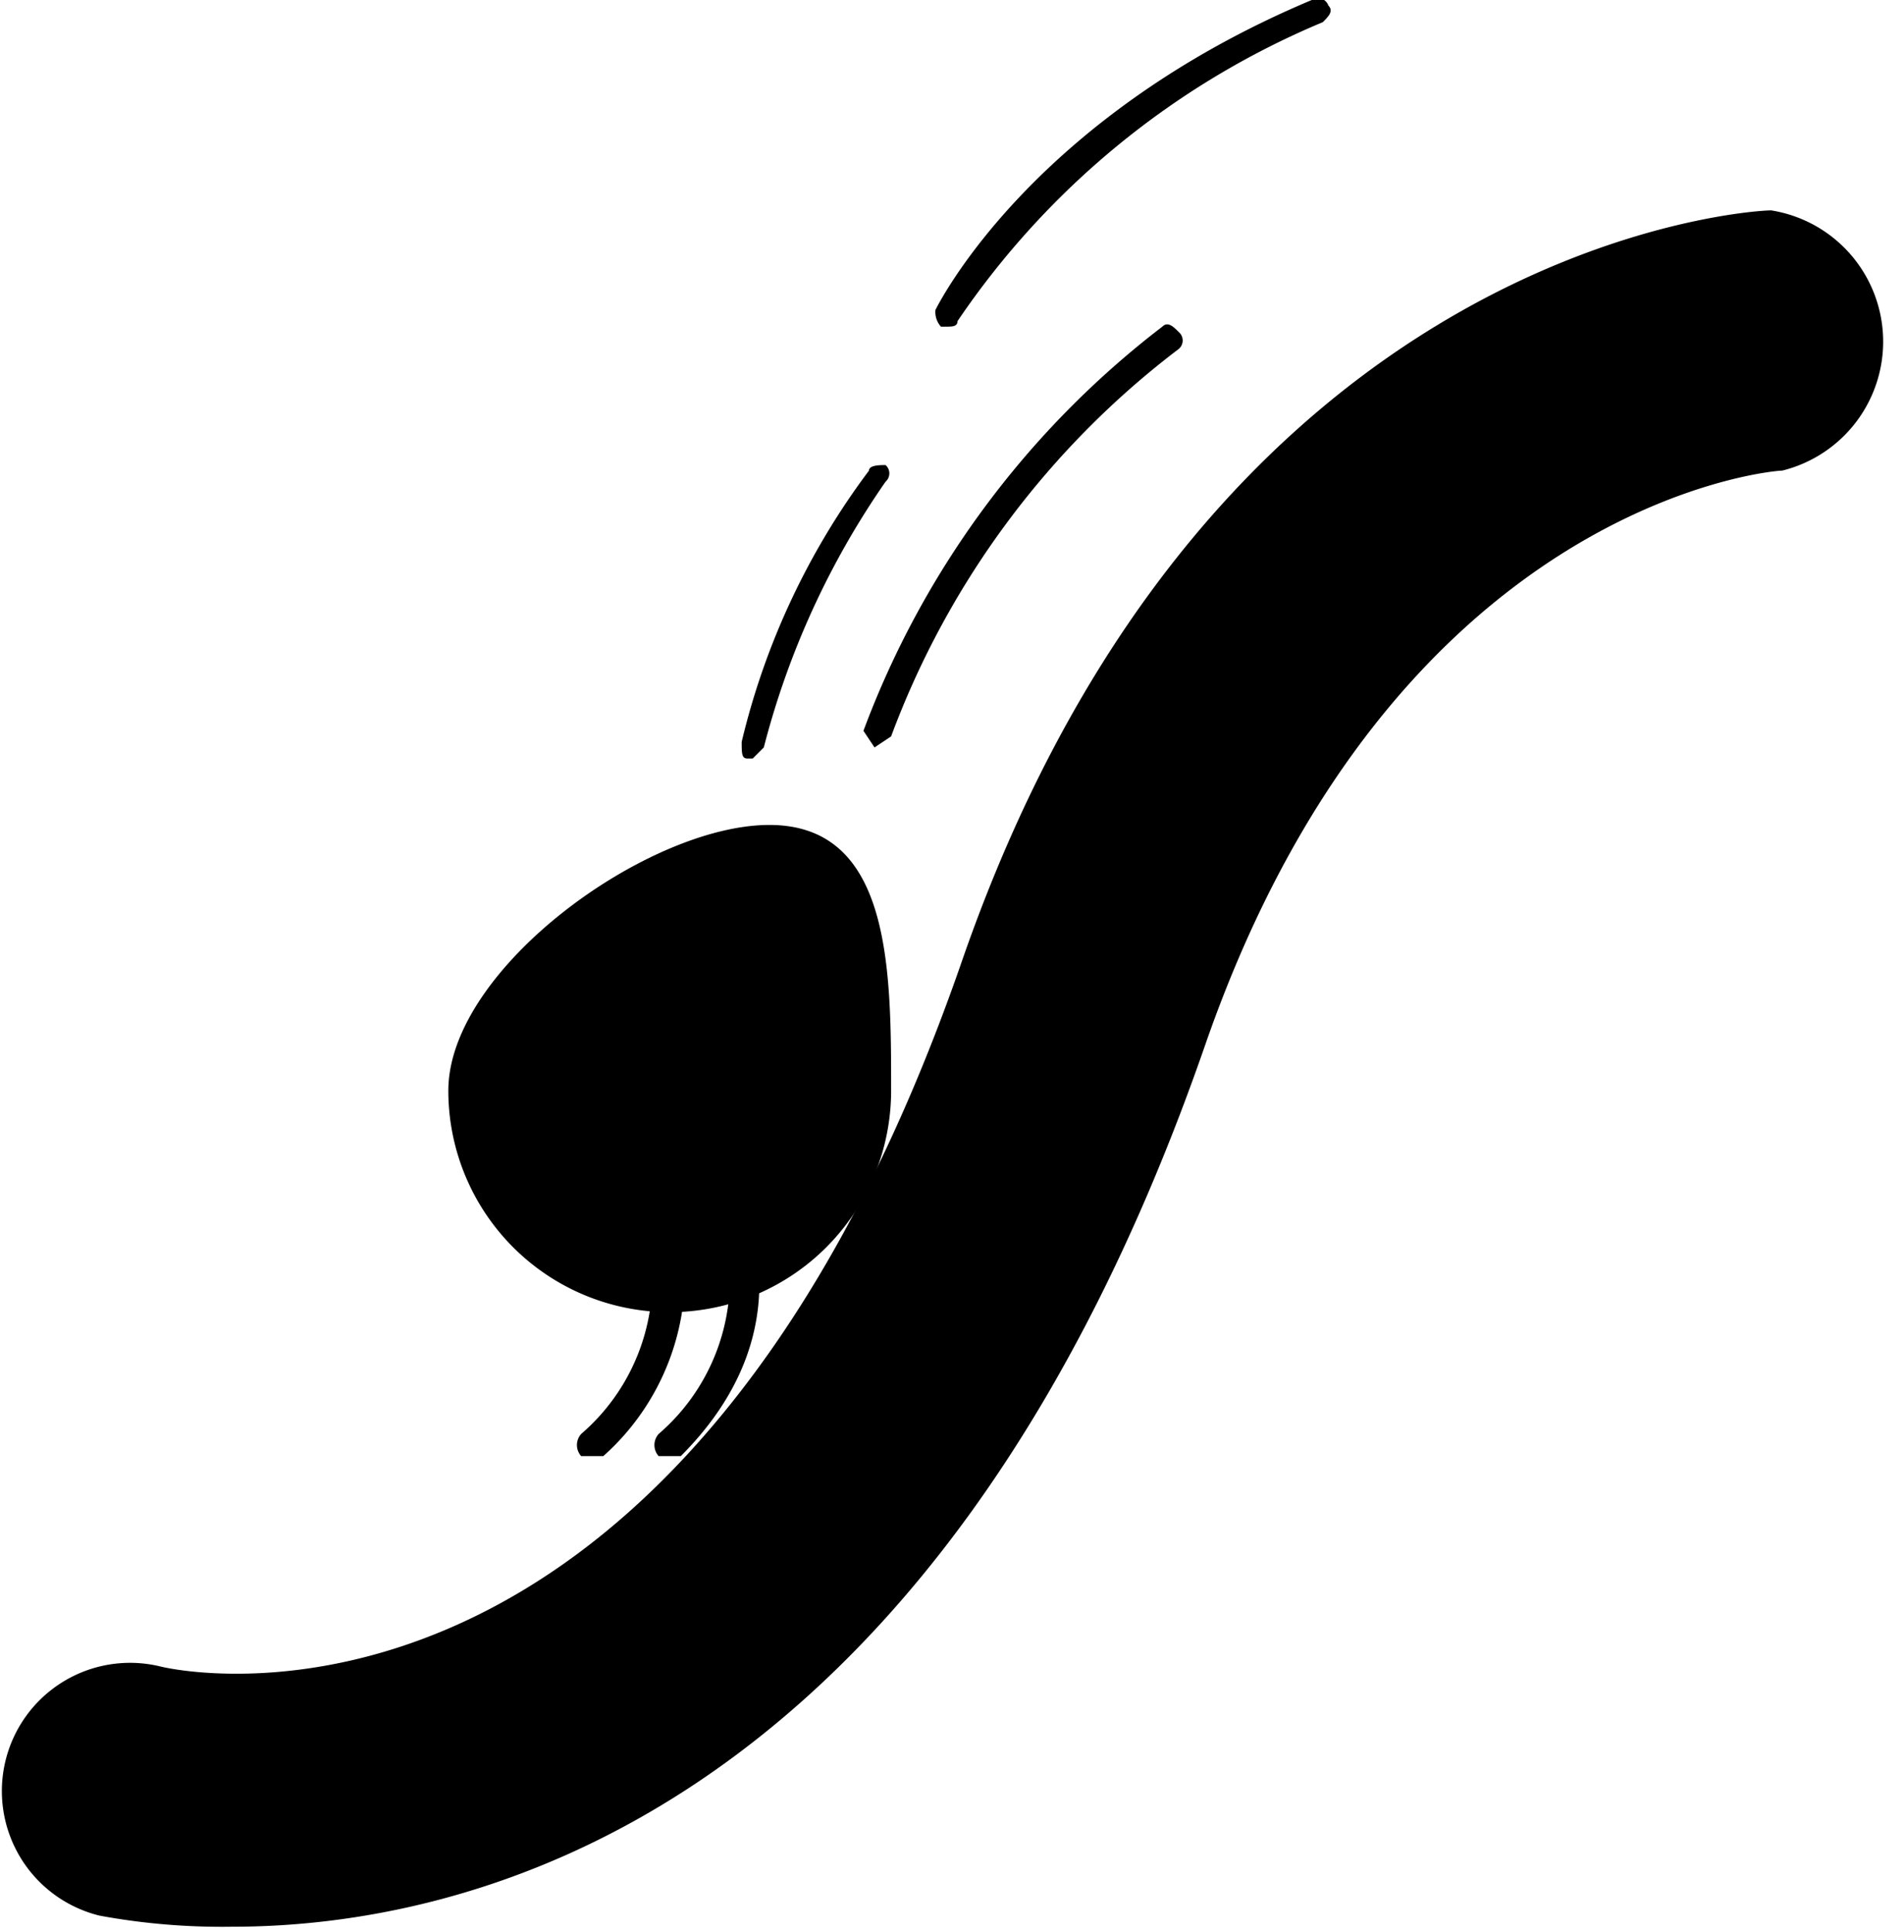
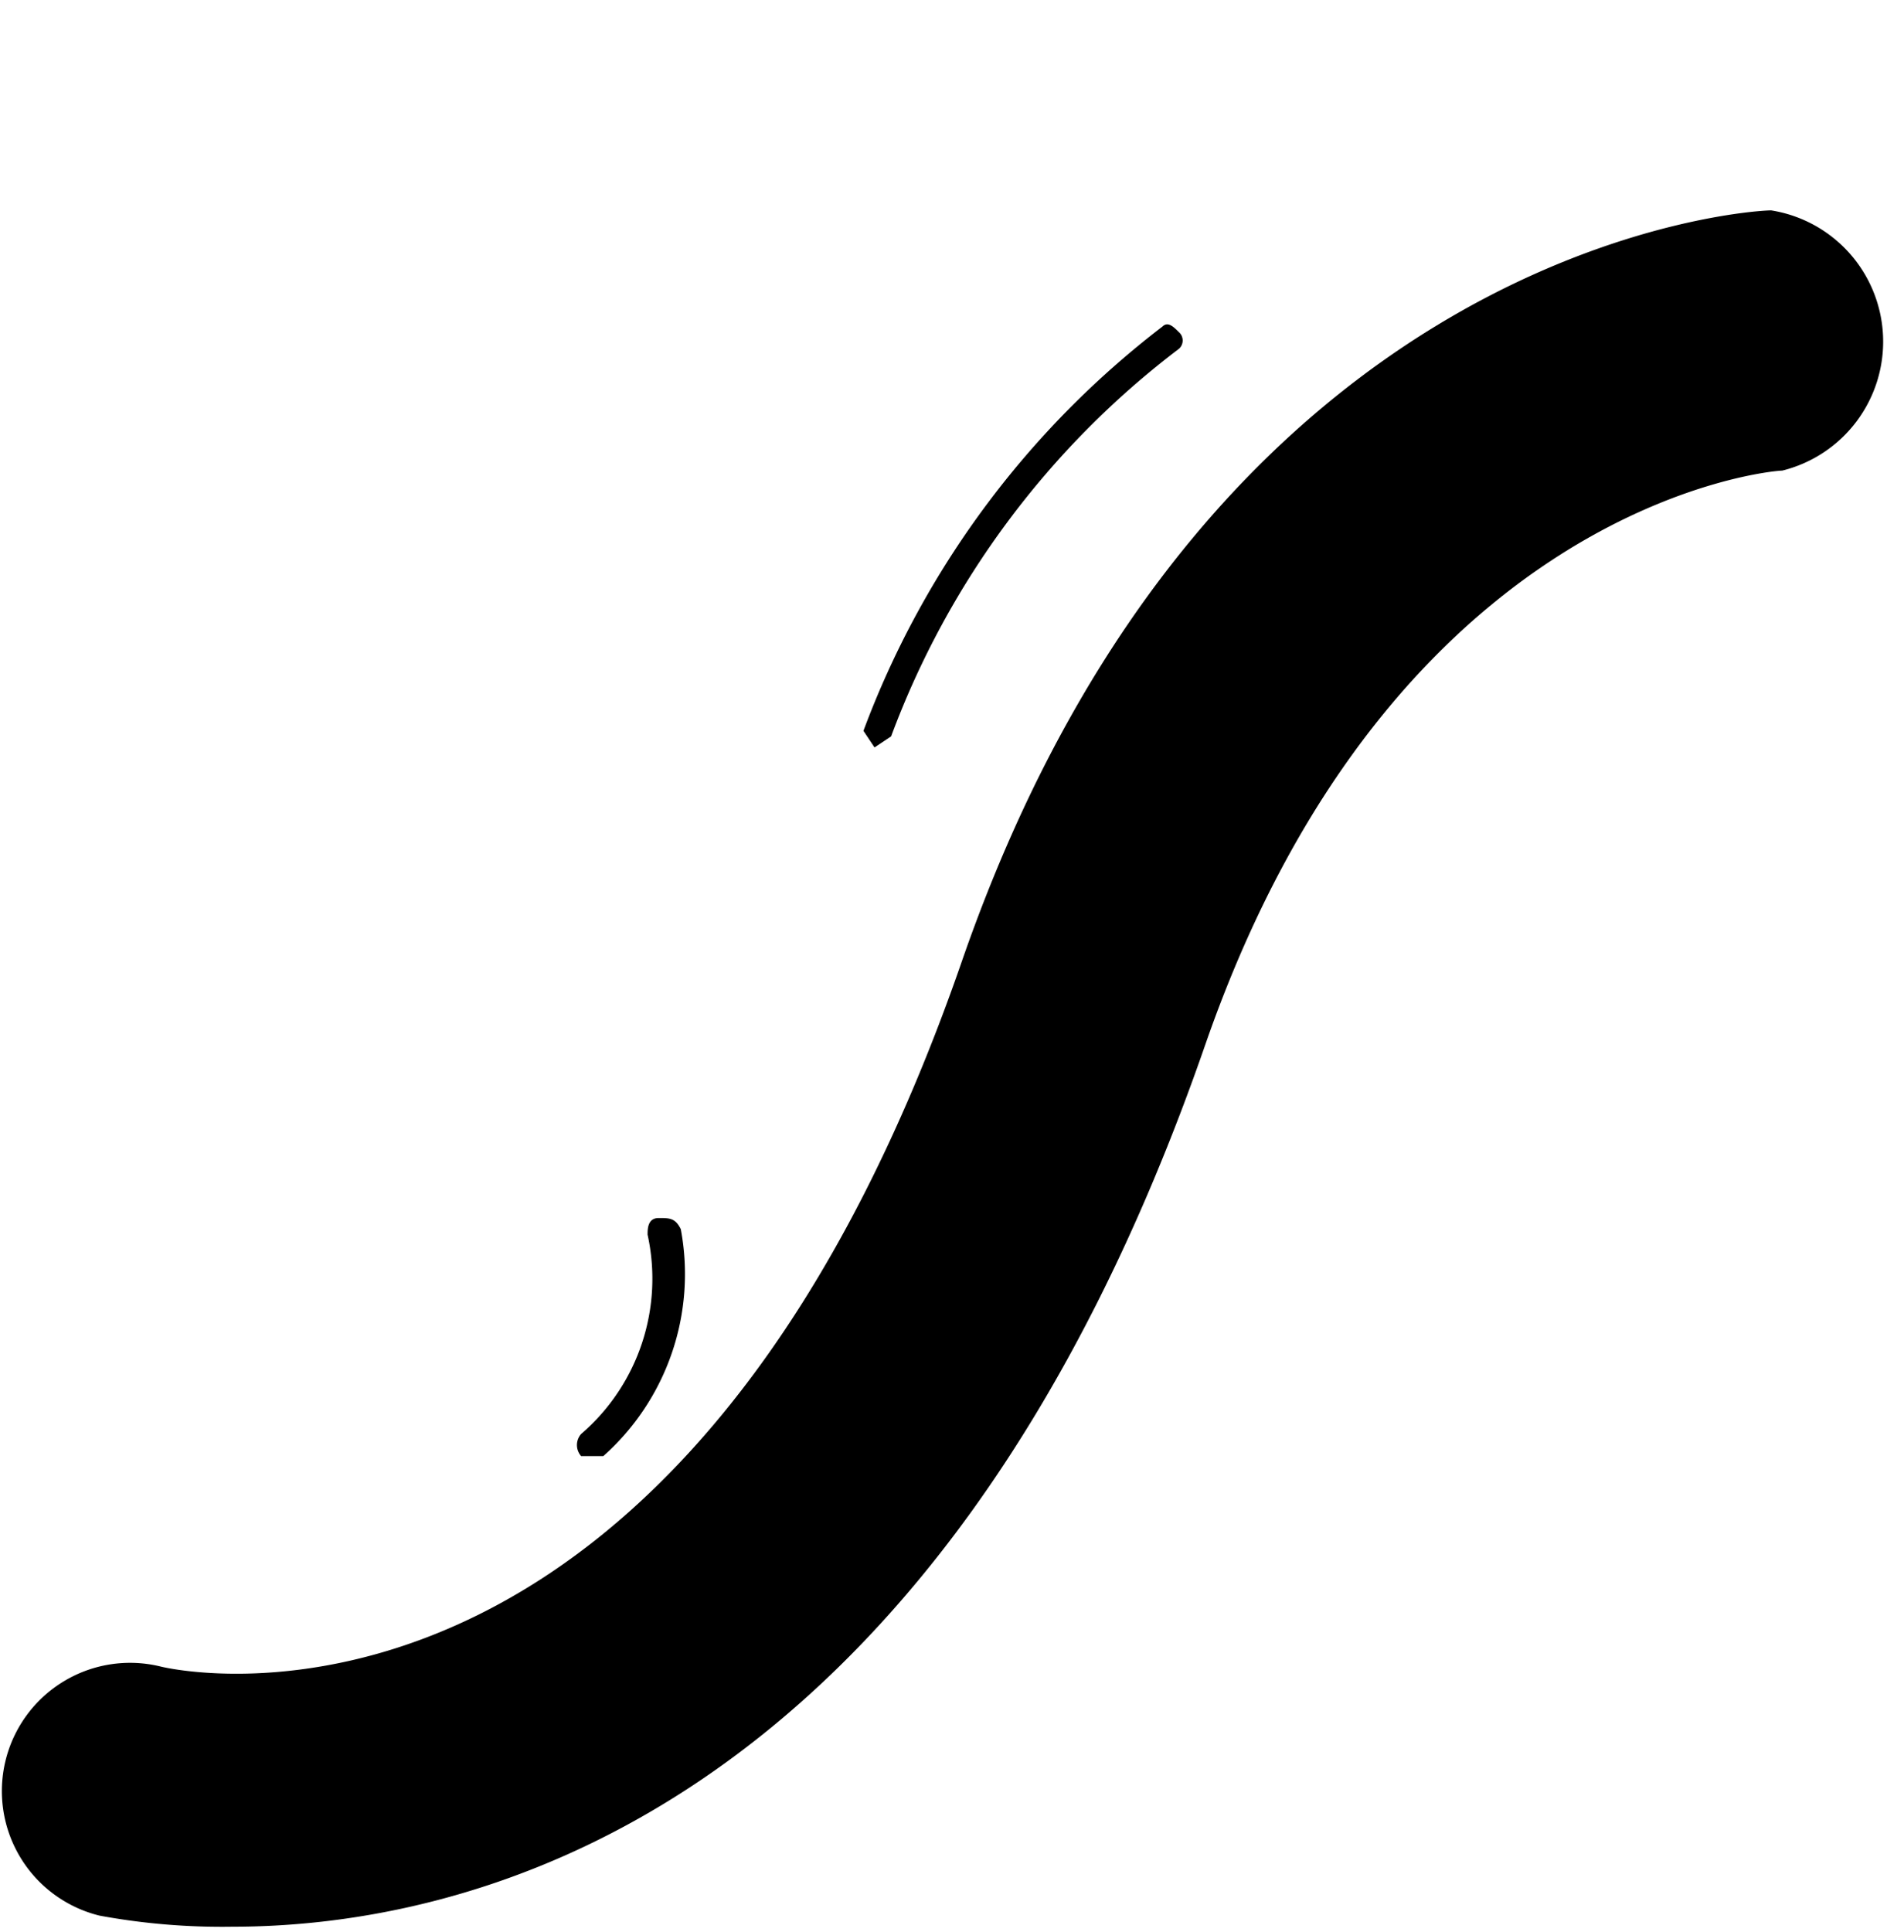
<svg xmlns="http://www.w3.org/2000/svg" id="eba03d18-ed7b-4824-b9e3-83a6a5080edc" data-name="Layer 2" viewBox="0 0 34.4 34.9">
  <path d="M269.4,286.9h-.2a.3.3,0,0,1,0-.4,3.7,3.7,0,0,0,1.2-3.6c0-.1,0-.3.2-.3s.3,0,.4.2a4.4,4.4,0,0,1-1.4,4.1h-.2" transform="translate(-258.7 -260.6)" />
-   <path d="M274.8,280.3a4,4,0,0,1-8,0c0-2.2,3.6-4.8,5.8-4.8s2.2,2.6,2.2,4.8" transform="translate(-258.7 -260.6)" />
  <path d="M274.5,274.1h0l-.2-.3a16.4,16.4,0,0,1,5.4-7.3c.1-.1.2,0,.3.1a.2.2,0,0,1,0,.3,15.6,15.6,0,0,0-5.2,7l-.3.2" transform="translate(-258.7 -260.6)" />
-   <path d="M275.8,266.5h-.1a.4.4,0,0,1-.1-.3c.1-.2,1.8-3.5,6.8-5.6a.2.2,0,0,1,.3.1c.1.1,0,.2-.1.3a14.9,14.9,0,0,0-6.6,5.4c0,.1-.1.1-.2.1" transform="translate(-258.7 -260.6)" />
-   <path d="M272.3,274.3h-.1c-.1,0-.1-.1-.1-.3a13.3,13.3,0,0,1,2.3-4.9c0-.1.2-.1.3-.1a.2.2,0,0,1,0,.3,14.9,14.9,0,0,0-2.2,4.8l-.2.2" transform="translate(-258.7 -260.6)" />
-   <path d="M270.8,286.9h-.2a.3.3,0,0,1,0-.4,3.7,3.7,0,0,0,1.2-3.6c-.1-.1,0-.3.2-.3s.3,0,.3.2.7,2.1-1.3,4.1h-.2" transform="translate(-258.7 -260.6)" />
  <path d="M262.9,295.4a12.2,12.2,0,0,1-2.4-.2,2.3,2.3,0,0,1,1.1-4.5c.4.1,9.4,2,14.5-12.8,4.5-12.9,14.2-13.5,14.6-13.5a2.4,2.4,0,0,1,.2,4.7c-.2,0-7,.6-10.4,10.3-4.9,14.2-13.5,16-17.6,16" transform="translate(-258.7 -260.6)" />
</svg>